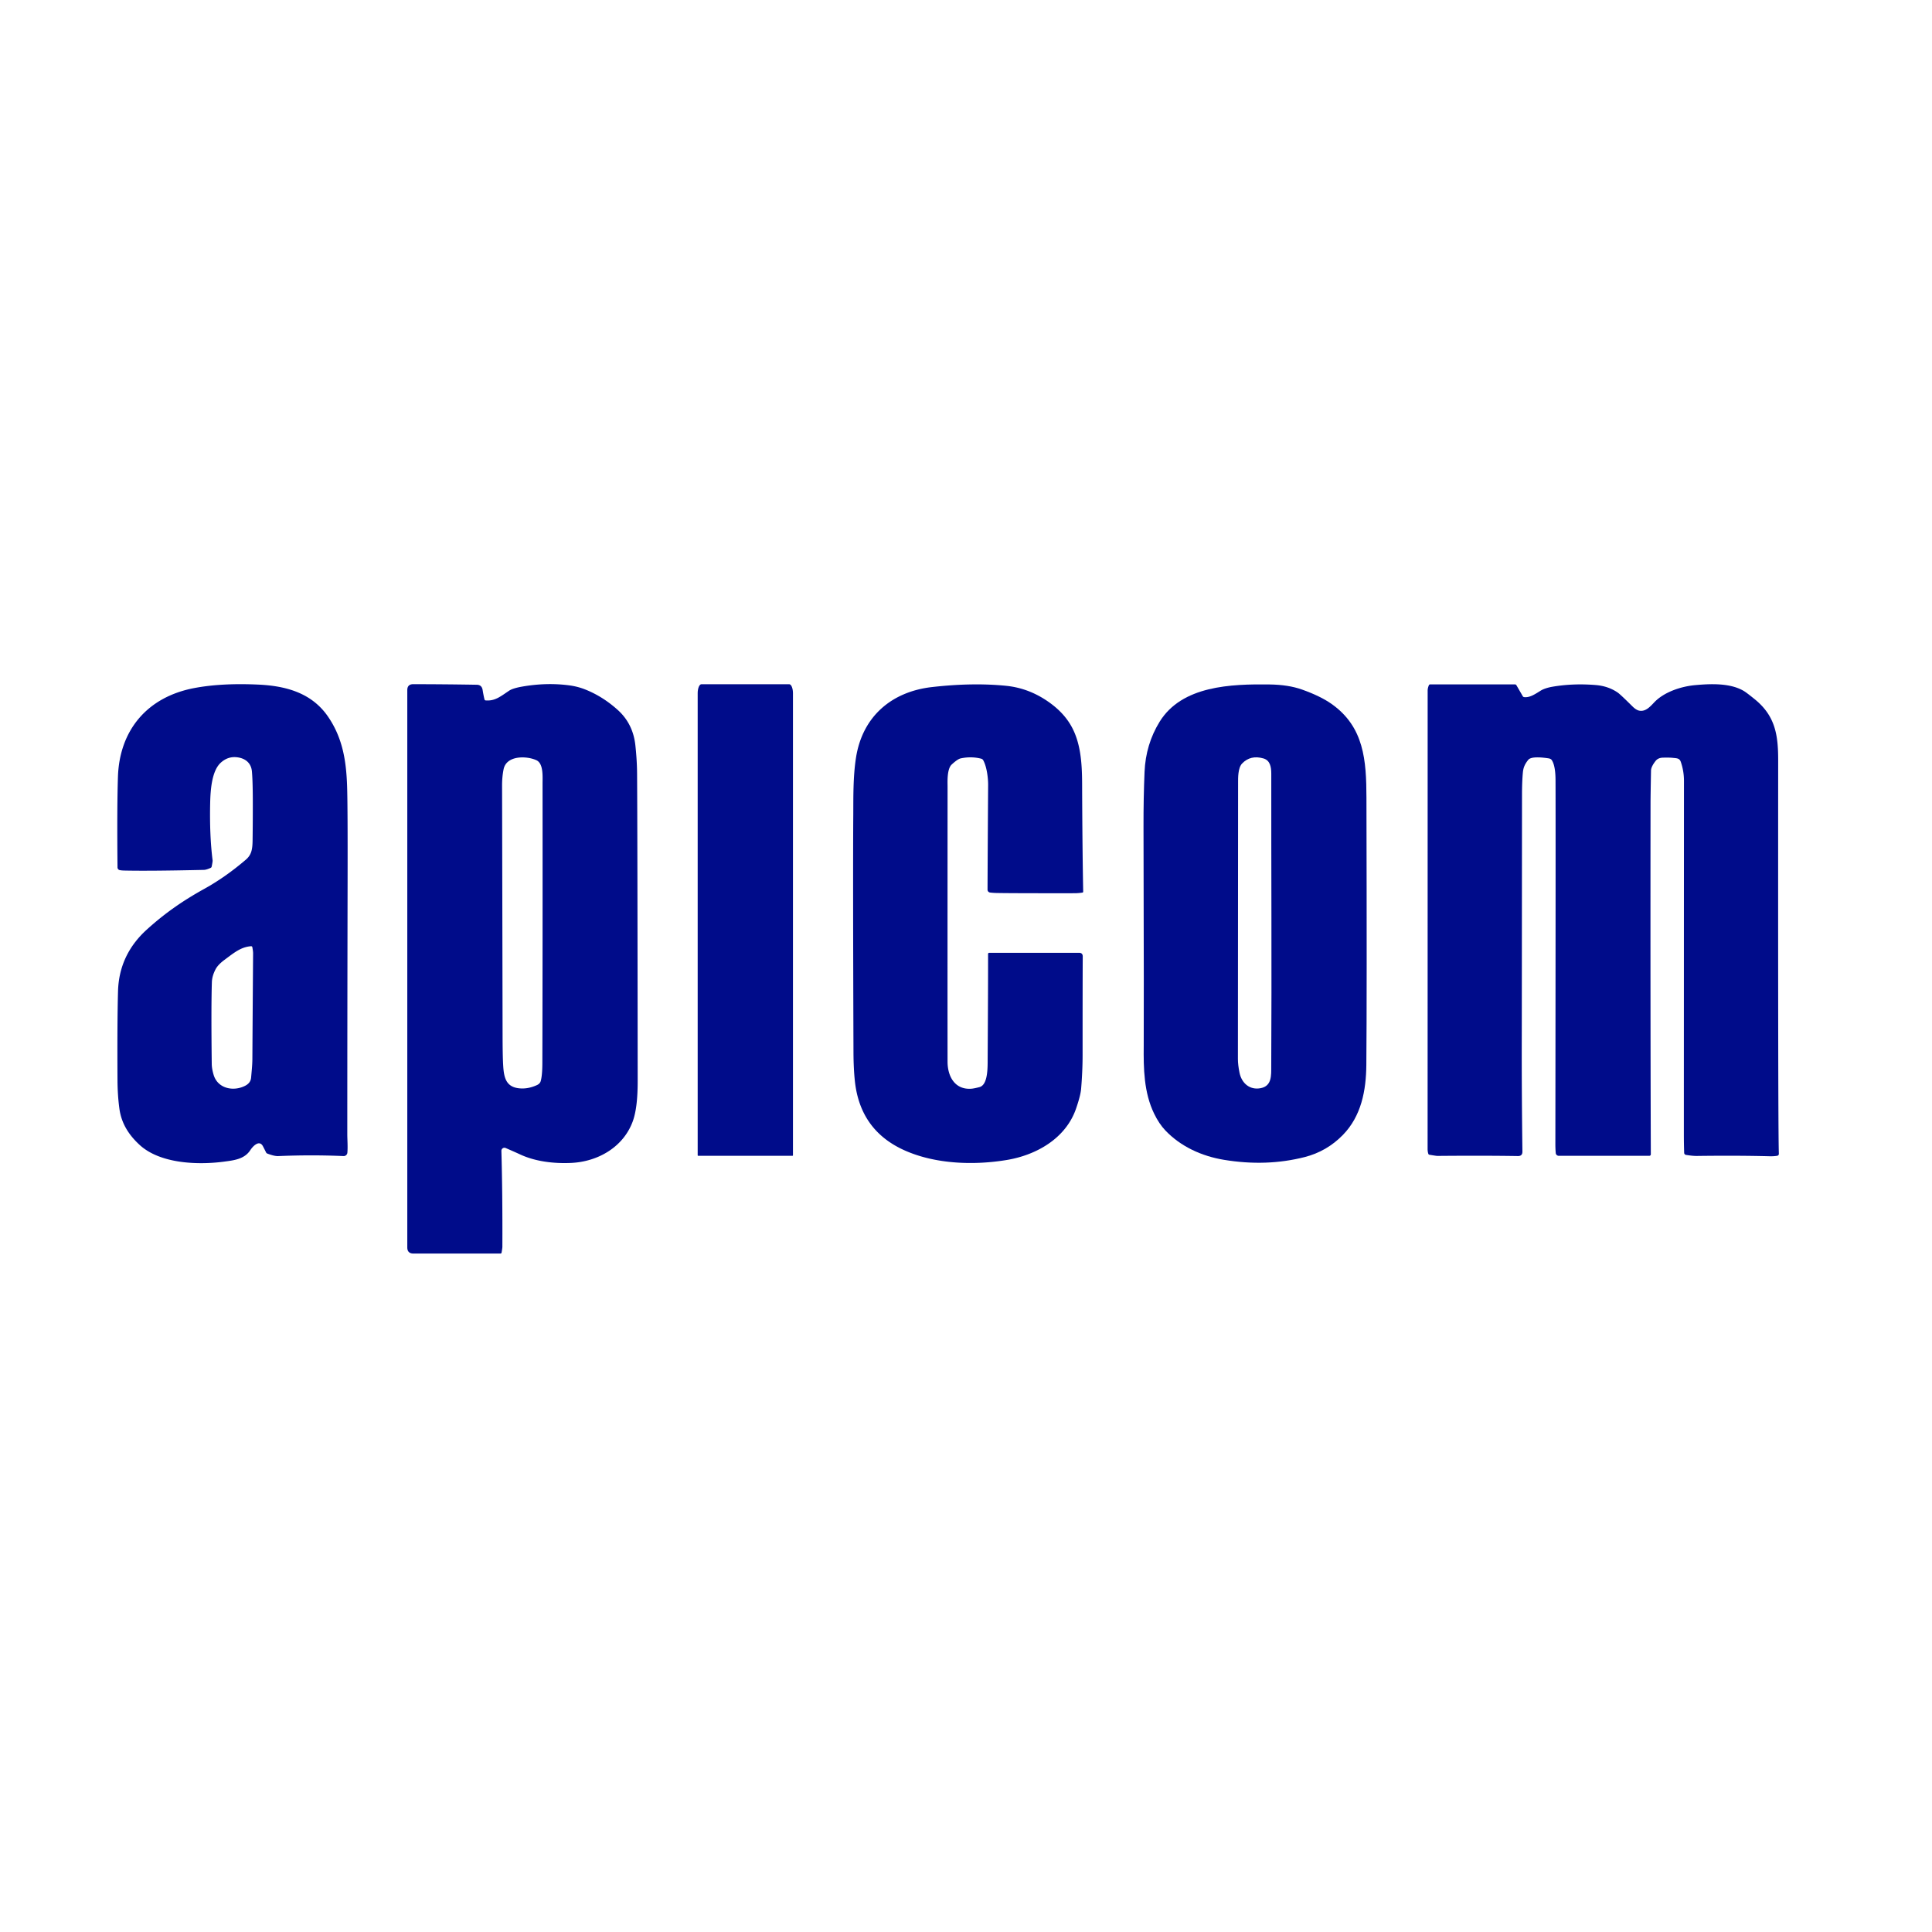
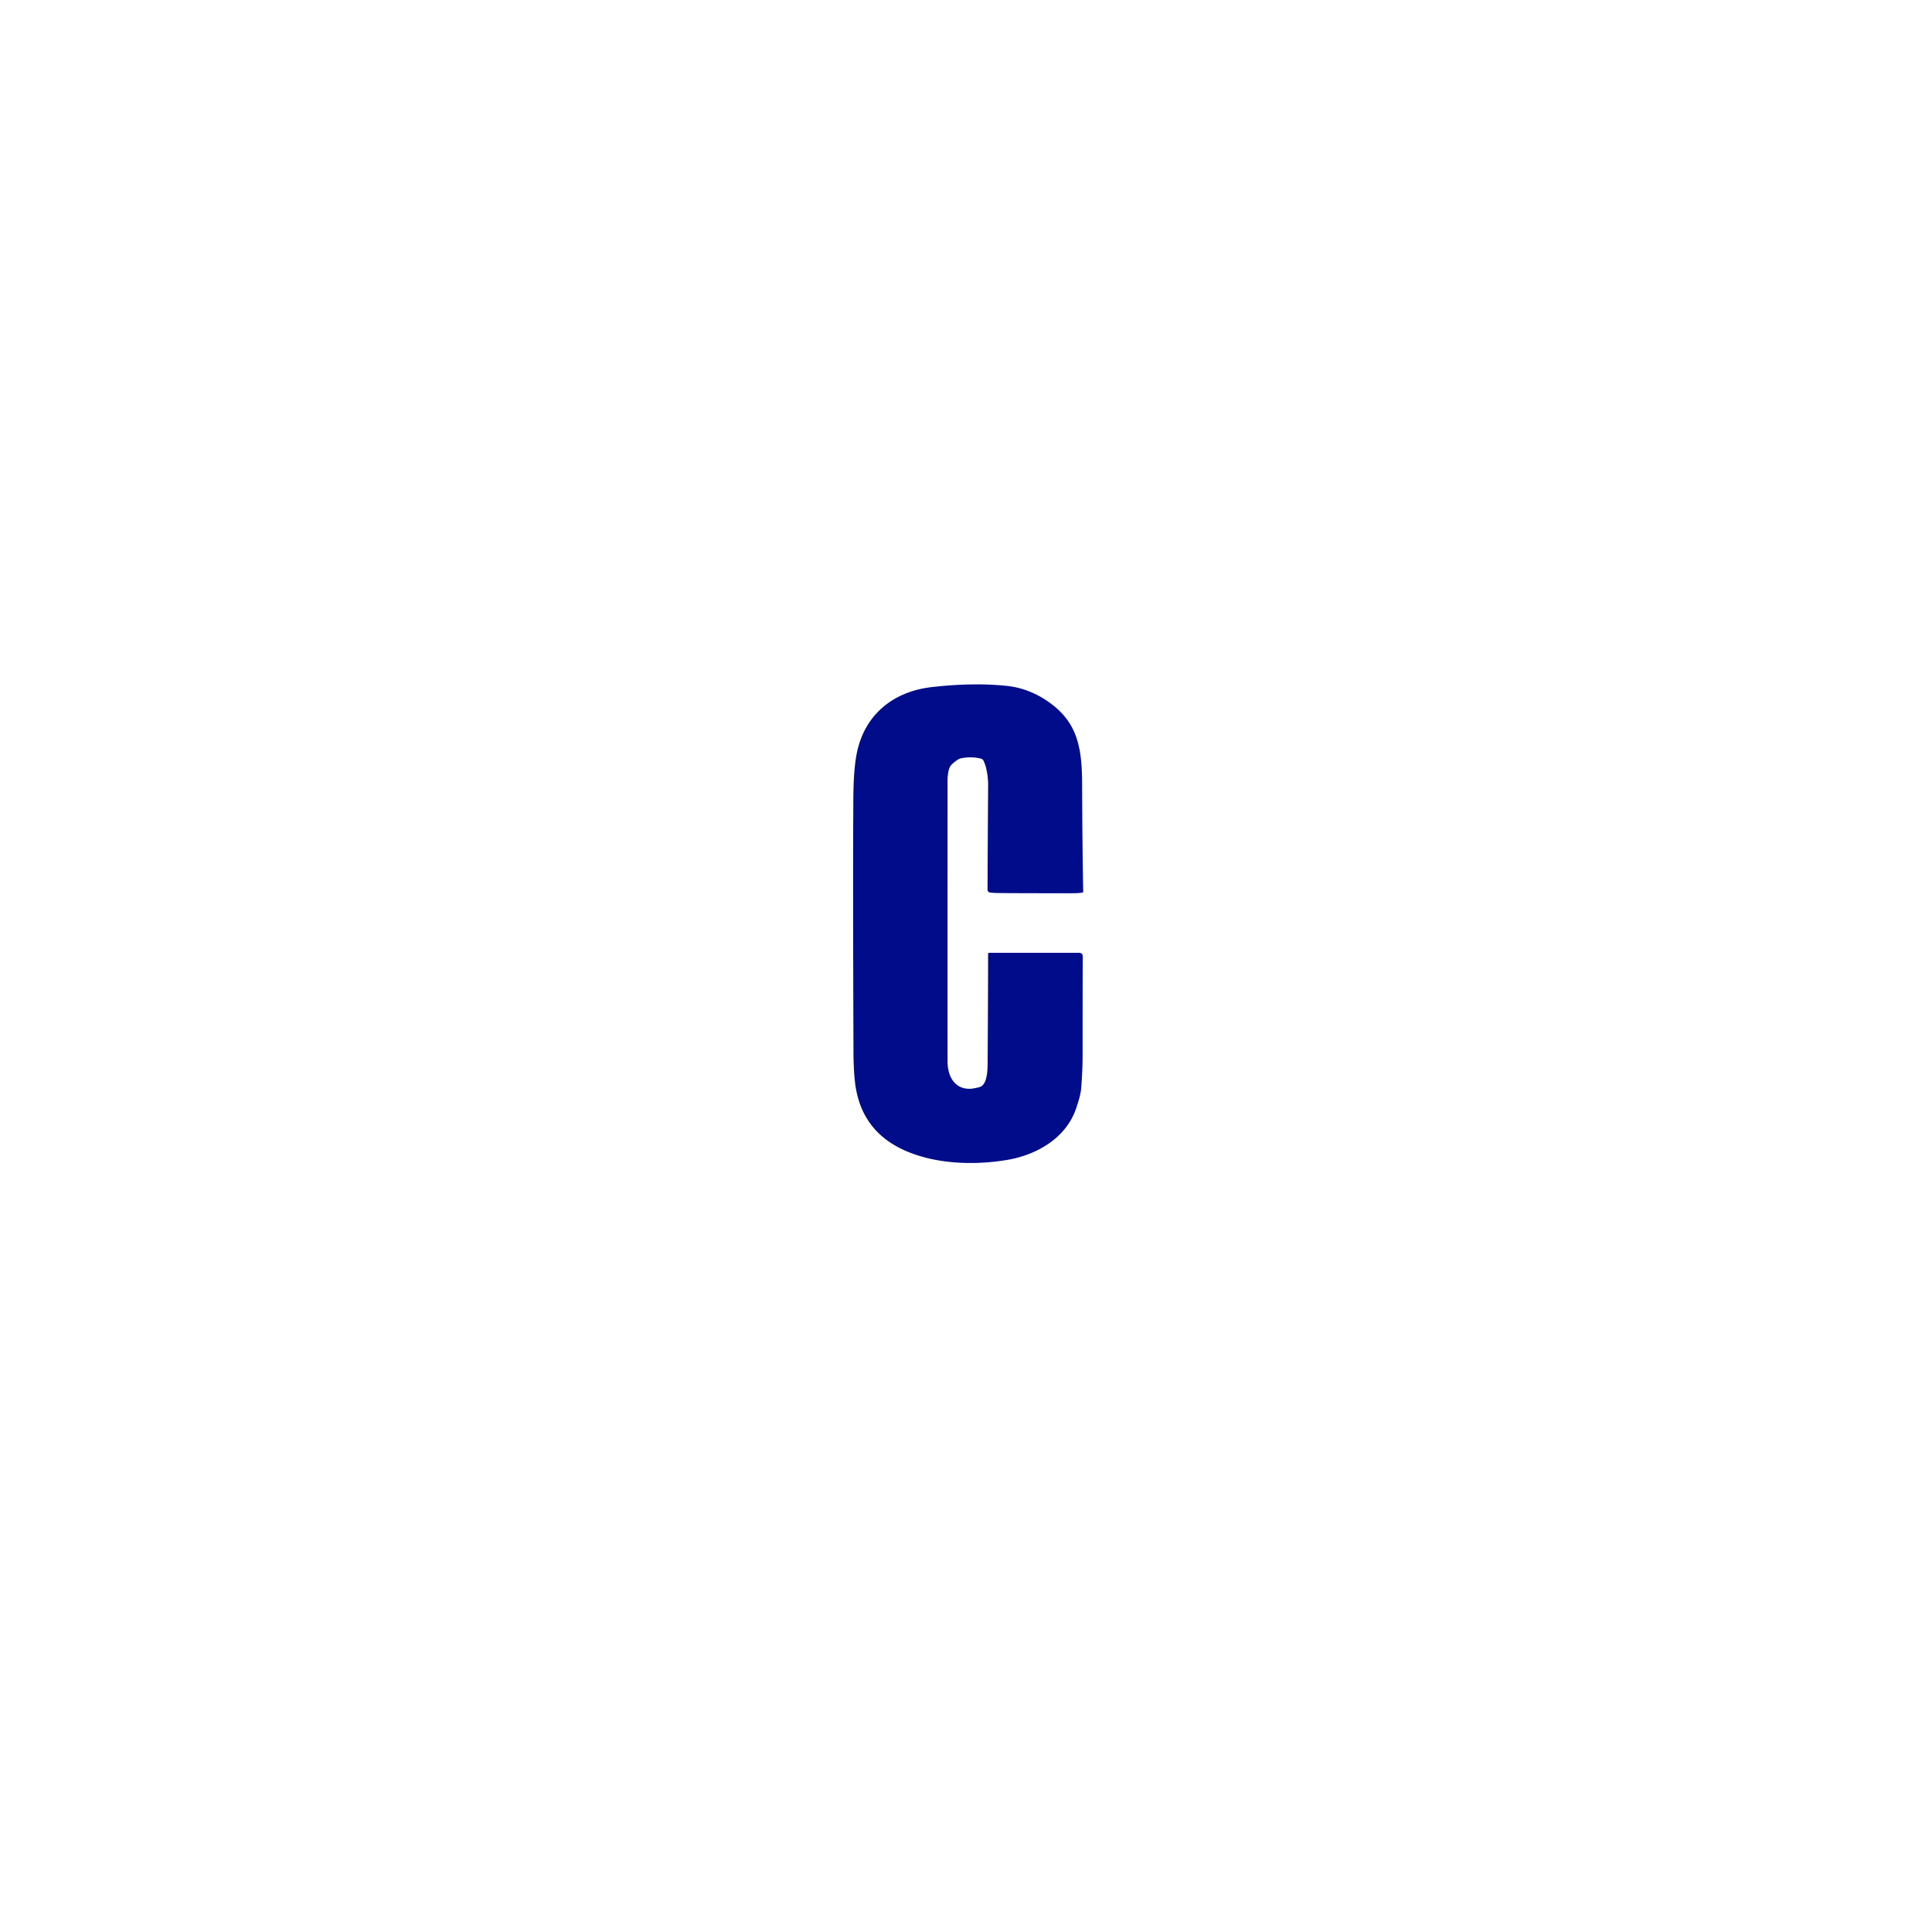
<svg xmlns="http://www.w3.org/2000/svg" viewBox="0.00 0.00 1080.00 1080.00">
  <g fill="#000c8a">
-     <path d="  M 390.29 646.10  A 0.28 0.28 0.0 0 1 390.01 645.82  L 390.01 387.55  A 5.05 2.09 -90.0 0 1 392.10 382.50  L 441.18 382.50  A 5.05 2.09 -90.0 0 1 443.27 387.55  L 443.27 645.82  A 0.28 0.28 0.0 0 1 442.99 646.10  L 390.29 646.10  Z" />
-     <path d="  M 146.98 640.76  C 144.96 636.93 141.37 640.73 139.93 642.93  C 136.61 648.02 130.79 648.63 125.03 649.39  C 110.57 651.29 89.54 650.57 78.05 640.01  C 72.04 634.49 67.85 628.02 66.73 619.67  Q 65.73 612.26 65.68 603.84  Q 65.50 570.74 65.98 554.02  C 66.37 540.60 71.66 529.10 81.97 519.73  C 92.02 510.59 102.17 503.53 114.22 496.86  C 122.58 492.22 130.02 486.87 137.37 480.62  C 140.65 477.83 141.13 474.70 141.20 469.75  Q 141.35 458.21 141.32 446.75  Q 141.28 436.50 140.83 431.30  C 140.42 426.46 137.09 423.87 132.51 423.32  Q 127.39 422.70 123.36 426.40  C 118.36 430.99 117.65 441.70 117.49 448.76  Q 117.08 467.04 118.85 480.99  Q 118.92 481.55 118.32 484.45  A 1.02 1.01 -6.0 0 1 117.74 485.16  Q 115.33 486.24 114.01 486.27  Q 83.68 486.96 69.42 486.64  Q 68.01 486.61 66.96 486.41  A 1.56 1.56 0.0 0 1 65.69 484.89  Q 65.37 451.08 65.93 434.28  C 66.79 407.99 82.45 389.64 108.43 384.66  Q 123.61 381.75 144.27 382.69  C 159.80 383.39 174.27 387.30 183.40 400.64  C 191.54 412.52 193.56 425.35 194.03 439.50  Q 194.40 450.53 194.31 492.25  Q 194.14 575.24 194.14 634.21  C 194.14 636.88 194.48 641.13 194.18 644.38  A 2.06 2.06 0.0 0 1 192.03 646.25  Q 174.02 645.47 155.51 646.26  Q 153.37 646.35 149.43 644.85  Q 148.96 644.67 148.73 644.21  Q 147.86 642.44 146.98 640.76  Z  M 141.06 529.49  A 0.68 0.67 -7.5 0 0 140.34 528.94  C 134.67 529.39 131.01 532.46 125.46 536.59  Q 121.85 539.27 120.50 541.84  Q 118.56 545.55 118.44 549.03  Q 117.99 563.00 118.37 594.75  Q 118.40 597.40 119.41 600.82  C 121.73 608.65 130.67 610.33 137.20 606.87  Q 140.12 605.32 140.37 602.39  C 140.67 598.93 141.06 595.36 141.08 591.91  Q 141.21 570.27 141.48 532.80  Q 141.49 531.89 141.06 529.49  Z" />
-     <path d="  M 271.50 391.54  C 276.72 391.94 279.66 389.41 284.61 386.10  Q 286.66 384.74 291.79 383.83  Q 305.31 381.45 318.00 383.09  Q 322.78 383.71 326.94 385.34  Q 336.87 389.24 345.34 396.88  Q 353.88 404.59 355.18 416.65  Q 356.08 425.05 356.13 432.33  Q 356.35 461.40 356.47 604.25  C 356.47 611.49 356.05 620.53 353.67 626.97  C 348.36 641.31 334.16 649.40 319.27 650.08  C 309.87 650.51 299.45 649.39 290.72 645.32  Q 288.25 644.17 282.65 641.74  A 1.70 1.70 0.0 0 0 280.28 643.35  Q 280.95 666.88 280.83 697.01  Q 280.83 697.62 280.40 700.14  Q 280.30 700.74 279.69 700.74  L 231.13 700.74  Q 227.68 700.74 227.68 697.29  L 227.68 385.79  Q 227.68 382.45 231.02 382.46  Q 248.49 382.48 266.53 382.78  Q 269.35 382.83 269.80 385.75  Q 270.24 388.55 270.83 390.97  Q 270.96 391.50 271.50 391.54  Z  M 302.28 604.27  C 303.07 601.46 303.17 596.90 303.18 594.26  Q 303.36 531.84 303.29 438.00  C 303.29 433.94 303.84 426.77 299.80 424.94  C 294.41 422.49 283.10 422.14 281.51 430.03  Q 280.64 434.34 280.66 439.25  Q 280.71 455.39 280.95 579.25  Q 280.97 590.22 281.26 595.25  C 281.64 601.72 282.50 607.29 289.63 608.30  Q 294.75 609.03 300.14 606.58  Q 301.86 605.80 302.28 604.27  Z" />
-     <path d="  M 852.01 389.70  C 855.12 390.07 858.02 388.09 861.27 386.07  C 863.18 384.88 866.07 384.19 867.69 383.91  Q 879.25 381.90 892.01 382.94  Q 899.01 383.51 904.32 387.15  Q 905.75 388.13 912.60 394.92  Q 914.66 396.95 916.39 397.27  C 919.80 397.89 922.19 395.31 924.68 392.67  C 930.15 386.86 939.70 383.71 947.52 383.00  C 956.09 382.21 967.44 381.67 975.11 386.45  Q 976.53 387.34 980.85 390.83  C 992.42 400.18 994.02 410.91 994.01 425.00  Q 993.92 594.05 994.21 631.75  Q 994.27 640.85 994.39 644.99  A 1.09 1.08 84.9 0 1 993.48 646.09  Q 991.55 646.41 989.28 646.35  Q 970.98 645.88 948.63 646.18  C 946.58 646.21 944.45 645.90 942.48 645.60  A 1.20 1.20 0.0 0 1 941.46 644.45  Q 941.29 639.21 941.29 634.25  Q 941.29 590.65 941.35 436.50  Q 941.35 431.06 939.60 425.95  C 938.88 423.84 937.47 423.89 935.25 423.66  Q 933.06 423.42 929.49 423.54  Q 926.86 423.63 925.49 425.37  Q 922.97 428.58 922.93 430.75  Q 922.66 445.25 922.66 449.25  Q 922.54 562.22 922.82 645.26  A 0.85 0.84 -90.0 0 1 921.98 646.11  L 871.37 646.11  A 1.71 1.70 -2.4 0 1 869.67 644.55  Q 869.46 642.16 869.46 639.76  Q 869.67 458.76 869.55 436.02  C 869.53 432.64 869.26 427.63 867.44 424.89  Q 866.92 424.11 865.55 423.91  C 862.99 423.53 856.03 422.58 854.29 424.77  C 852.44 427.10 851.55 428.93 851.28 432.00  Q 850.81 437.17 850.81 444.30  Q 850.72 568.15 850.68 581.03  Q 850.61 609.74 851.04 643.74  Q 851.07 646.28 848.52 646.24  Q 829.89 645.93 803.50 646.16  Q 802.92 646.16 799.08 645.52  Q 798.58 645.44 798.43 644.96  Q 798.04 643.73 798.04 642.25  Q 798.06 559.00 798.07 386.00  Q 798.07 384.72 798.73 383.09  A 0.83 0.83 0.0 0 1 799.50 382.57  L 846.79 382.57  Q 847.42 382.57 847.73 383.12  L 851.24 389.19  Q 851.50 389.64 852.01 389.70  Z" />
    <path d="  M 549.66 425.03  Q 549.27 424.31 548.47 424.11  Q 542.90 422.69 537.01 423.95  Q 535.32 424.31 532.00 427.38  C 529.25 429.92 529.70 437.54 529.70 439.75  Q 529.64 556.78 529.69 593.50  C 529.70 601.64 533.72 609.32 543.07 608.59  Q 544.53 608.48 547.52 607.70  C 552.42 606.43 552.08 596.30 552.11 591.48  Q 552.37 549.47 552.34 533.24  A 0.63 0.62 -0.0 0 1 552.97 532.62  L 603.20 532.62  Q 605.27 532.62 605.26 534.69  Q 605.17 548.39 605.18 589.66  C 605.19 596.10 604.82 603.25 604.34 608.76  Q 604.01 612.50 601.51 619.75  C 595.77 636.41 579.31 645.69 562.82 648.43  C 544.49 651.48 523.22 650.78 506.06 643.24  Q 480.84 632.16 477.88 604.34  Q 477.13 597.26 477.10 588.25  Q 476.75 486.56 476.99 455.00  C 477.05 446.32 476.82 434.34 478.50 423.58  C 482.08 400.61 498.29 386.67 520.93 384.08  Q 543.55 381.49 562.32 383.36  Q 576.19 384.74 587.92 393.66  Q 594.68 398.80 598.50 405.28  C 604.15 414.88 604.86 426.57 604.91 438.12  Q 605.05 474.16 605.51 498.46  A 0.51 0.50 -4.5 0 1 605.07 498.97  Q 602.78 499.32 600.54 499.32  Q 565.69 499.36 557.27 499.19  Q 555.17 499.15 553.45 498.93  A 1.63 1.61 4.0 0 1 552.04 497.32  Q 552.14 472.17 552.37 438.75  C 552.39 435.25 551.72 428.83 549.66 425.03  Z" />
-     <path d="  M 684.21 648.35  C 671.76 646.29 660.03 640.96 651.42 631.90  Q 647.93 628.23 645.17 622.55  C 639.43 610.75 639.21 597.35 639.35 584.48  Q 639.49 570.99 639.23 462.25  Q 639.19 446.09 639.81 431.50  Q 640.46 416.08 648.23 403.47  C 660.71 383.24 688.28 382.34 709.72 382.62  Q 720.20 382.76 727.77 385.44  Q 738.07 389.09 744.28 393.45  C 762.60 406.33 763.80 425.10 763.85 446.00  Q 764.14 557.31 763.79 595.33  C 763.66 609.57 761.01 623.87 750.66 634.46  Q 741.67 643.66 729.32 646.81  Q 707.91 652.27 684.21 648.35  Z  M 710.63 596.04  C 710.93 542.25 710.60 483.42 710.65 432.50  C 710.66 428.51 709.89 425.02 706.27 423.97  Q 699.04 421.89 694.33 426.82  C 691.93 429.33 692.11 435.16 692.10 437.49  Q 692.09 442.66 692.00 592.00  Q 692.00 595.20 692.88 599.59  C 694.09 605.60 698.70 609.51 704.80 608.28  C 711.07 607.02 710.60 601.02 710.63 596.04  Z" />
  </g>
</svg>